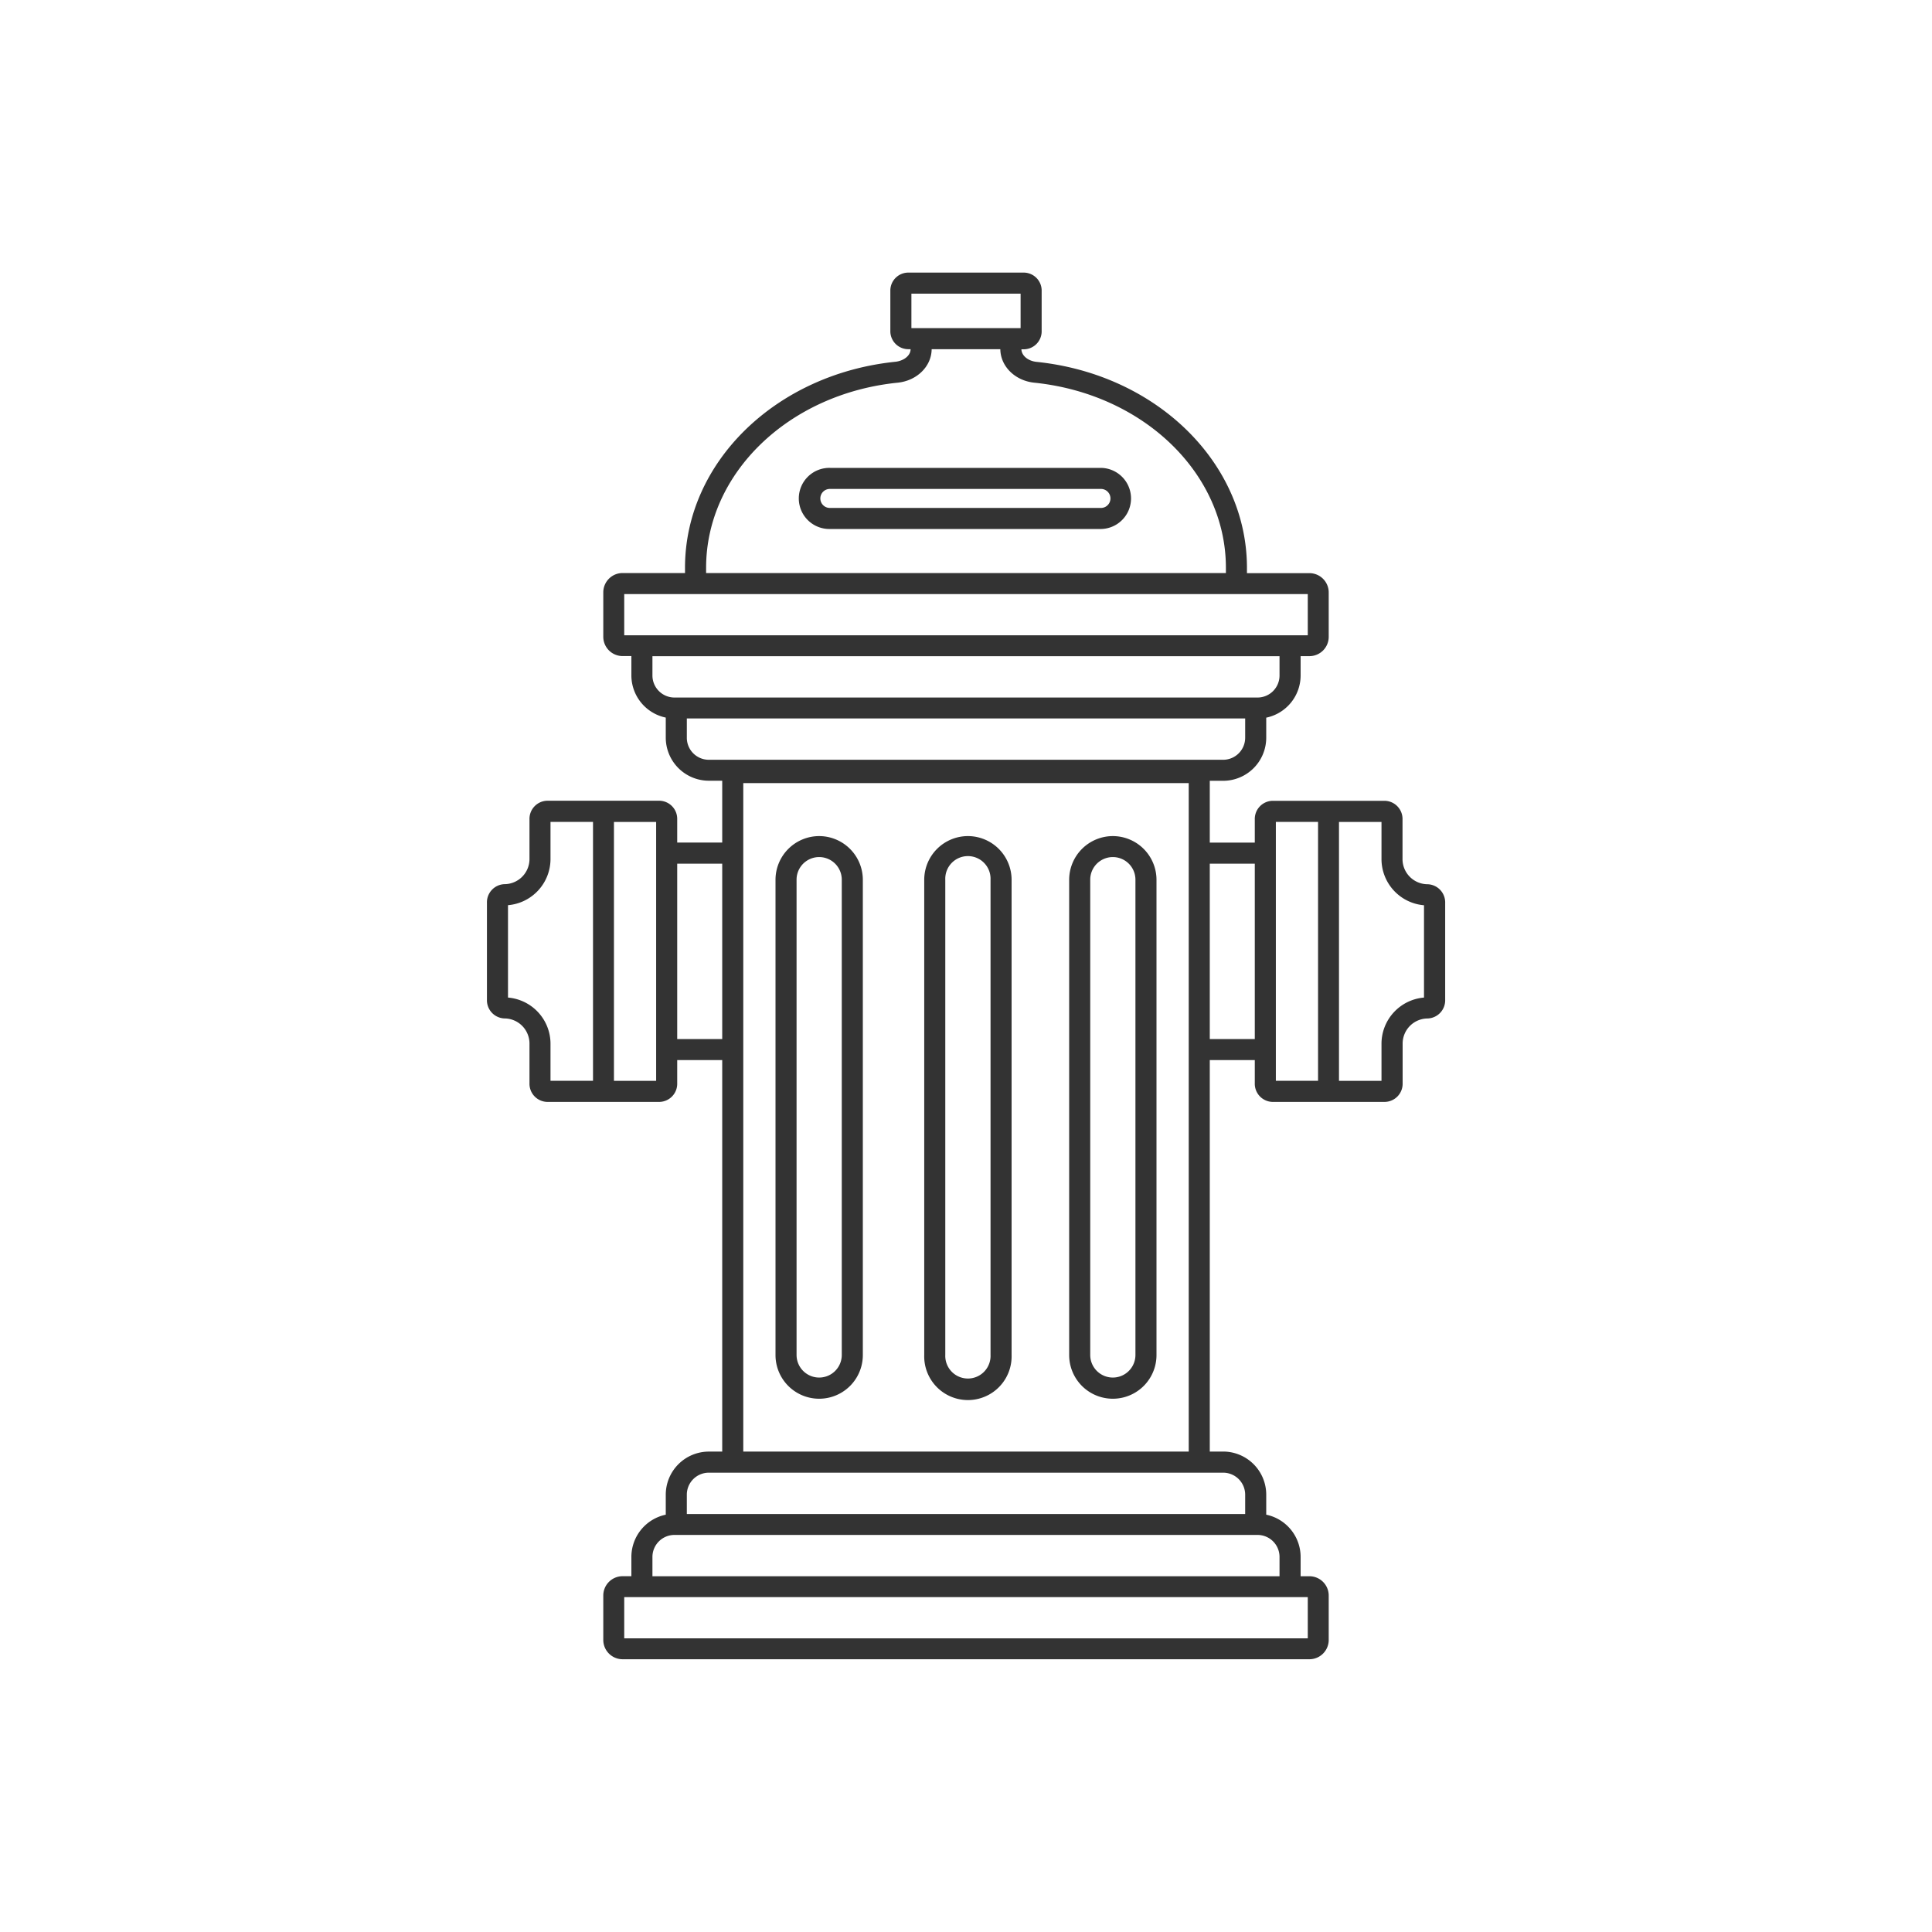
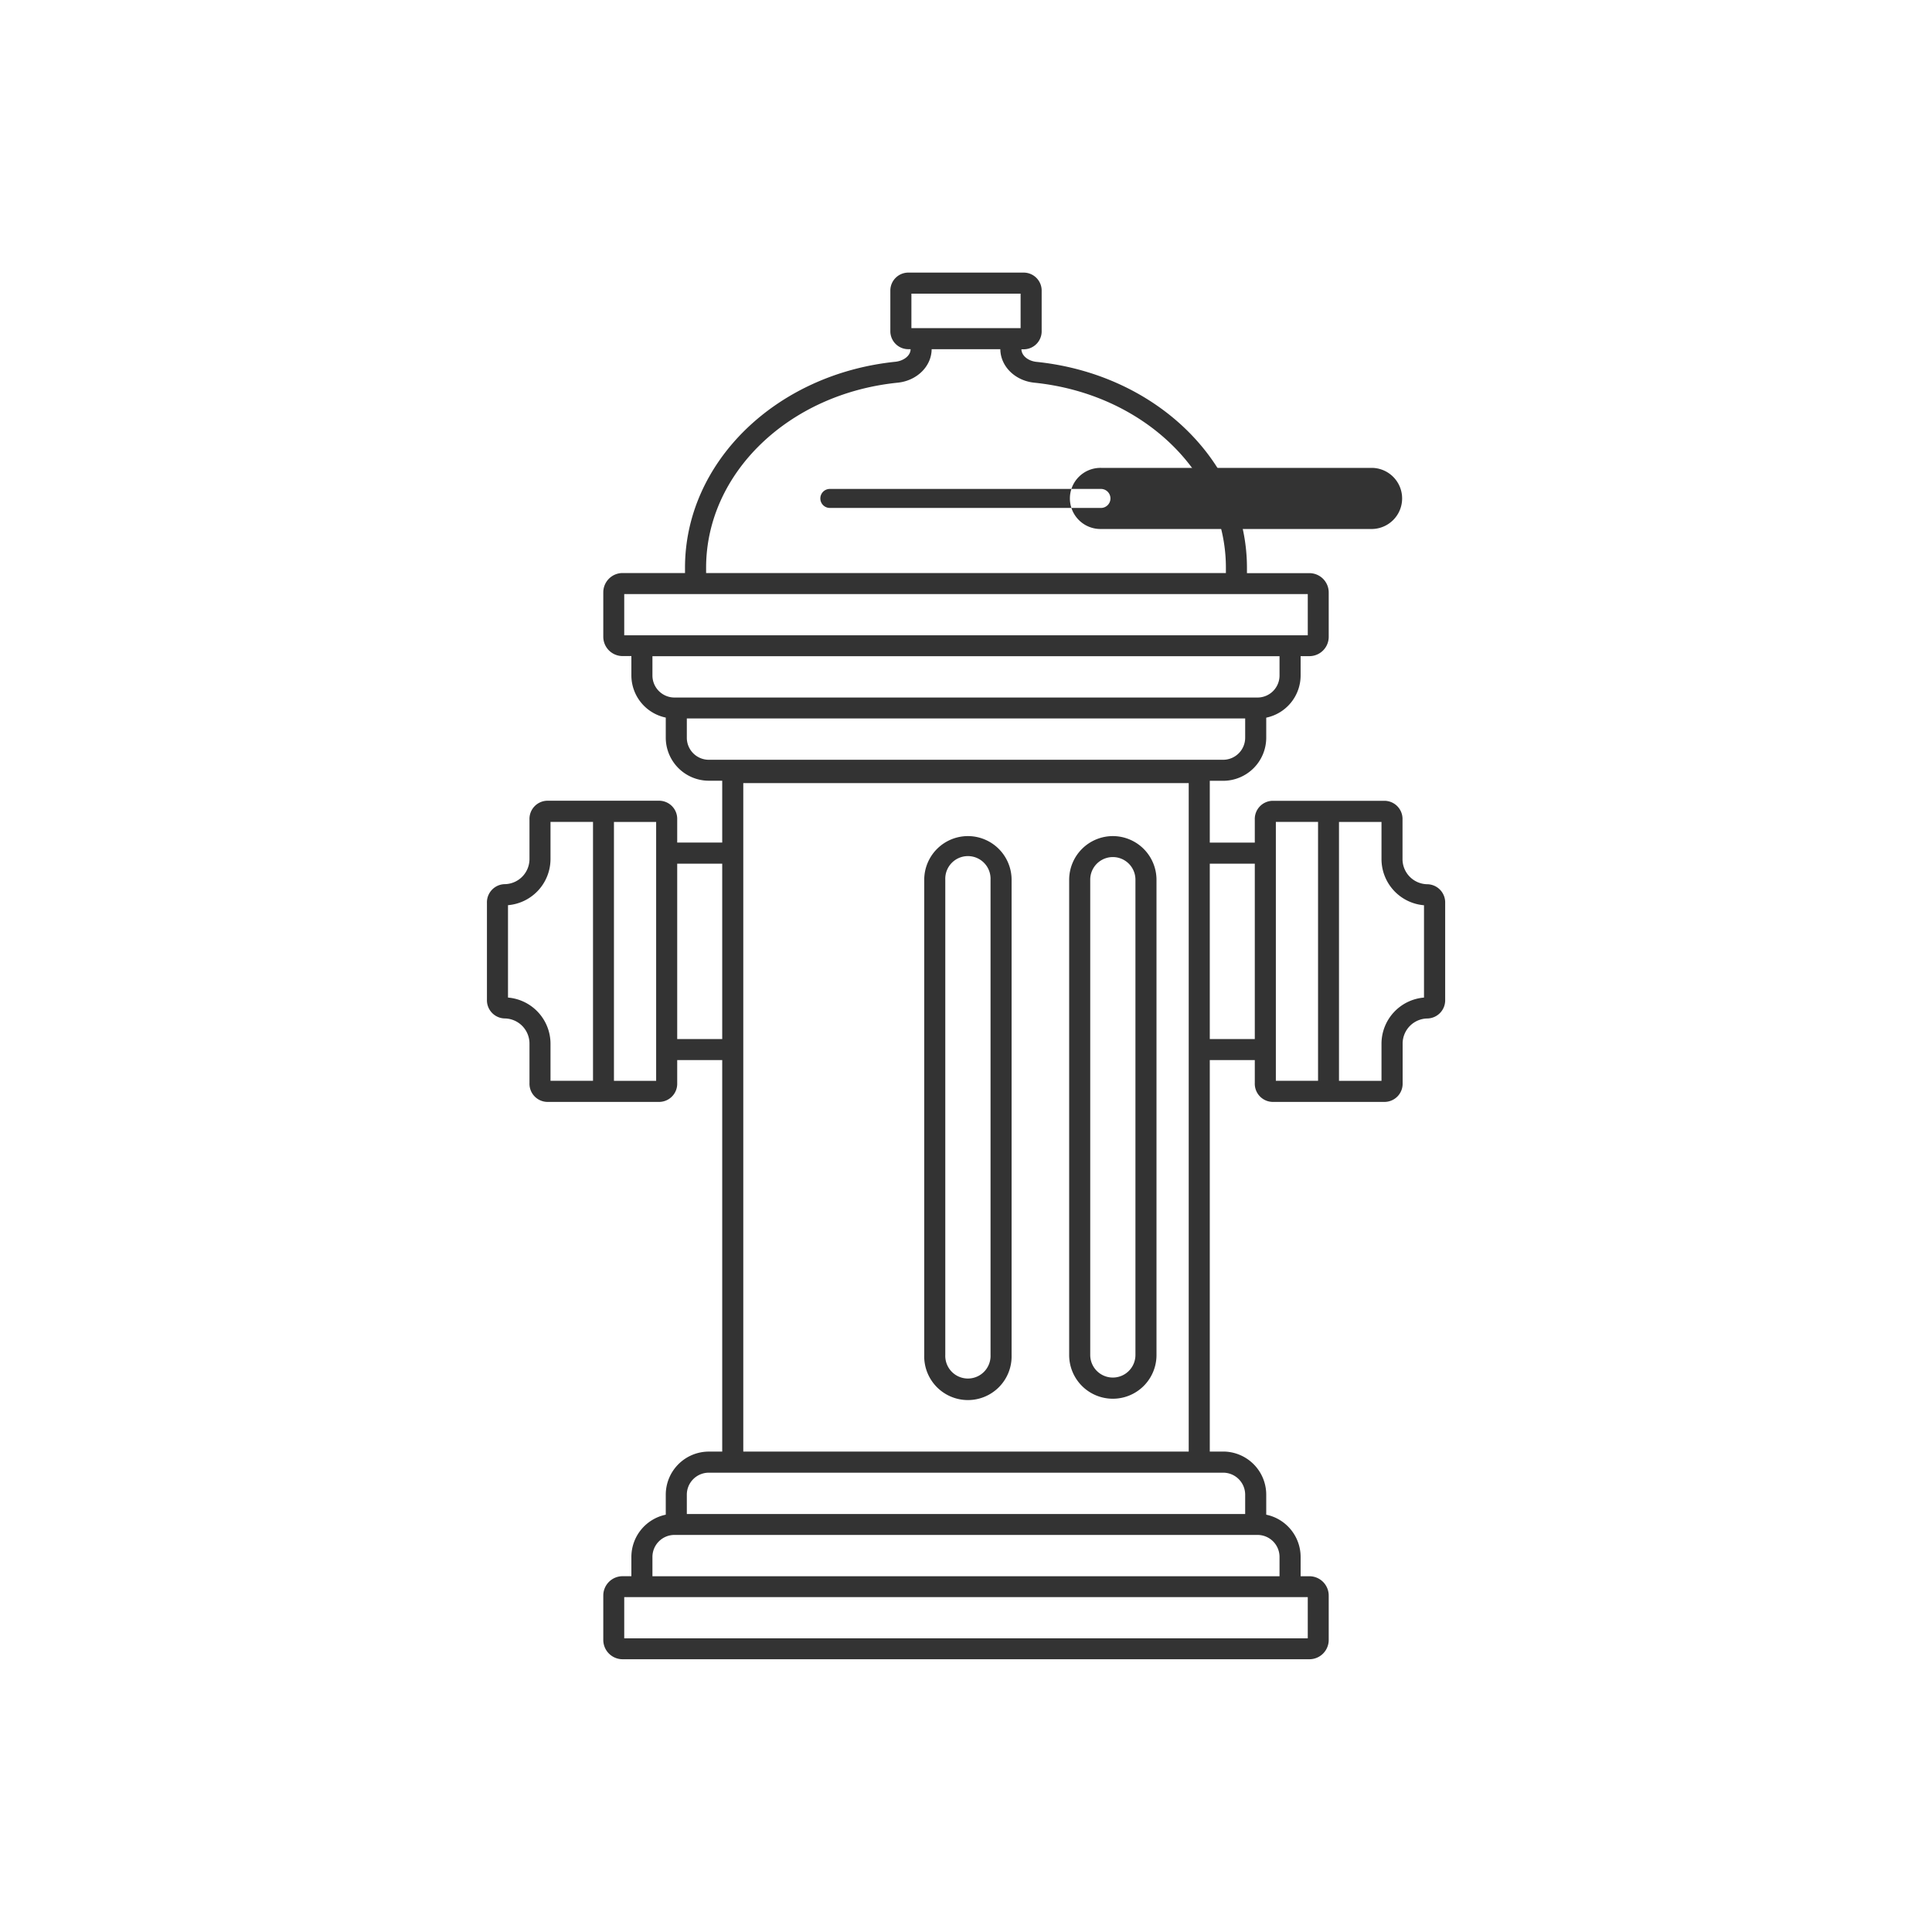
<svg xmlns="http://www.w3.org/2000/svg" id="Camada_1" data-name="Camada 1" viewBox="0 0 500 500">
  <defs>
    <style>.cls-1{fill:#333;}</style>
  </defs>
  <title>Prancheta 5</title>
  <path class="cls-1" d="M369.48,228.84a6.51,6.51,0,0,1-6.51-6.5V212.12a4.7,4.7,0,0,0-4.51-4.87H329.25a4.7,4.7,0,0,0-4.51,4.87v5.95H313.09v-16h3.46a11.16,11.16,0,0,0,11.15-11.15v-5.19a11.17,11.17,0,0,0,8.9-10.92v-5h2.27a5,5,0,0,0,5-5V153.33a5,5,0,0,0-5-5H322.71v-1.39c0-27.19-23.42-50.1-54.47-53.29-2.2-.23-3.85-1.62-3.9-3.25h.45a4.66,4.66,0,0,0,4.79-4.51V75.05a4.66,4.66,0,0,0-4.79-4.5H235.21a4.66,4.66,0,0,0-4.79,4.5V85.86a4.66,4.66,0,0,0,4.79,4.51h.45c0,1.63-1.71,3-3.9,3.25-31.06,3.19-54.48,26.1-54.48,53.29v1.39H161.13a5,5,0,0,0-5,5v11.49a5,5,0,0,0,5,5h2.27v5a11.17,11.17,0,0,0,8.9,10.92v5.19a11.16,11.16,0,0,0,11.14,11.15h3.47v16H175.26v-5.95a4.7,4.7,0,0,0-4.51-4.87H141.53a4.7,4.7,0,0,0-4.5,4.87v10.22a6.51,6.51,0,0,1-6.51,6.5,4.71,4.71,0,0,0-4.5,4.88v25a4.71,4.71,0,0,0,4.5,4.87,6.51,6.51,0,0,1,6.51,6.5V280.3a4.7,4.7,0,0,0,4.5,4.87h29.22a4.7,4.7,0,0,0,4.51-4.87v-5.95h11.65V375.67h-3.47a11.16,11.16,0,0,0-11.14,11.15V392a11.18,11.18,0,0,0-8.9,10.92v5h-2.27a5,5,0,0,0-5,5v11.49a5,5,0,0,0,5,5H338.87a5,5,0,0,0,5-5V412.93a5,5,0,0,0-5-5H336.6v-5A11.18,11.18,0,0,0,327.7,392v-5.19a11.16,11.16,0,0,0-11.15-11.15h-3.46V274.35h11.65v5.95a4.7,4.7,0,0,0,4.51,4.87h29.21A4.7,4.7,0,0,0,363,280.3V270.08a6.51,6.51,0,0,1,6.51-6.5,4.71,4.71,0,0,0,4.5-4.87v-25A4.71,4.71,0,0,0,369.48,228.84ZM235.87,76h28.26v8.92H235.87Zm-53.13,70.91c0-24.39,21.31-45,49.57-47.87,5-.51,8.76-4.23,8.8-8.67h17.77c.05,4.44,3.81,8.16,8.8,8.67,28.26,2.9,49.58,23.48,49.58,47.87v1.39H182.74Zm-21.19,6.84h176.9v10.66H161.55Zm7.3,21.07v-5H331.14v5a5.7,5.7,0,0,1-5.69,5.7H174.55A5.71,5.71,0,0,1,168.85,174.82Zm8.9,16.11v-5h144.5v5a5.71,5.71,0,0,1-5.7,5.7H183.44A5.7,5.7,0,0,1,177.75,190.93Zm-46.28,67.24V234.26a12,12,0,0,0,11-11.92V212.7h11v67h-11v-9.64A12,12,0,0,0,131.47,258.17Zm38.34,21.55H158.89v-67h10.92v67Zm5.45-10.82V223.52h11.65V268.9ZM338.45,424H161.55V413.34h176.9Zm-7.31-21.07v5H168.85v-5a5.7,5.7,0,0,1,5.7-5.69h150.9A5.69,5.69,0,0,1,331.14,402.93Zm-14.59-21.8a5.7,5.7,0,0,1,5.7,5.69v5H177.75v-5a5.69,5.69,0,0,1,5.69-5.69H316.55Zm-124.19-5.46v-173H307.64v173ZM313.09,268.9V223.52h11.65V268.9Zm17.1,2.73V212.7h10.92v67H330.19Zm38.34-13.46a12,12,0,0,0-11,11.91v9.64h-11v-67h11v9.64a12,12,0,0,0,11,11.92Z" />
-   <path class="cls-1" d="M285.08,121.09H214.92a7.91,7.91,0,1,0,0,15.81h70.16a7.91,7.91,0,0,0,0-15.81Zm0,10.36H214.92a2.46,2.46,0,1,1,0-4.91h70.16a2.46,2.46,0,0,1,0,4.91Z" />
-   <path class="cls-1" d="M212,216.38a11.32,11.32,0,0,0-11.3,11.31v123a11.3,11.3,0,1,0,22.6,0v-123A11.32,11.32,0,0,0,212,216.38Zm5.85,134.28a5.85,5.85,0,1,1-11.7,0v-123a5.85,5.85,0,1,1,11.7,0Z" />
+   <path class="cls-1" d="M285.08,121.09a7.91,7.91,0,1,0,0,15.81h70.16a7.91,7.91,0,0,0,0-15.81Zm0,10.36H214.92a2.46,2.46,0,1,1,0-4.91h70.16a2.46,2.46,0,0,1,0,4.91Z" />
  <path class="cls-1" d="M250.5,216.38a11.32,11.32,0,0,0-11.31,11.31v123a11.31,11.31,0,1,0,22.61,0v-123A11.32,11.32,0,0,0,250.5,216.38Zm5.85,134.28a5.86,5.86,0,1,1-11.71,0v-123a5.86,5.86,0,1,1,11.71,0Z" />
  <path class="cls-1" d="M288,216.38a11.32,11.32,0,0,0-11.3,11.31v123a11.3,11.3,0,1,0,22.6,0v-123A11.32,11.32,0,0,0,288,216.38Zm5.85,134.28a5.85,5.85,0,1,1-11.7,0v-123a5.85,5.85,0,1,1,11.7,0Z" />
</svg>